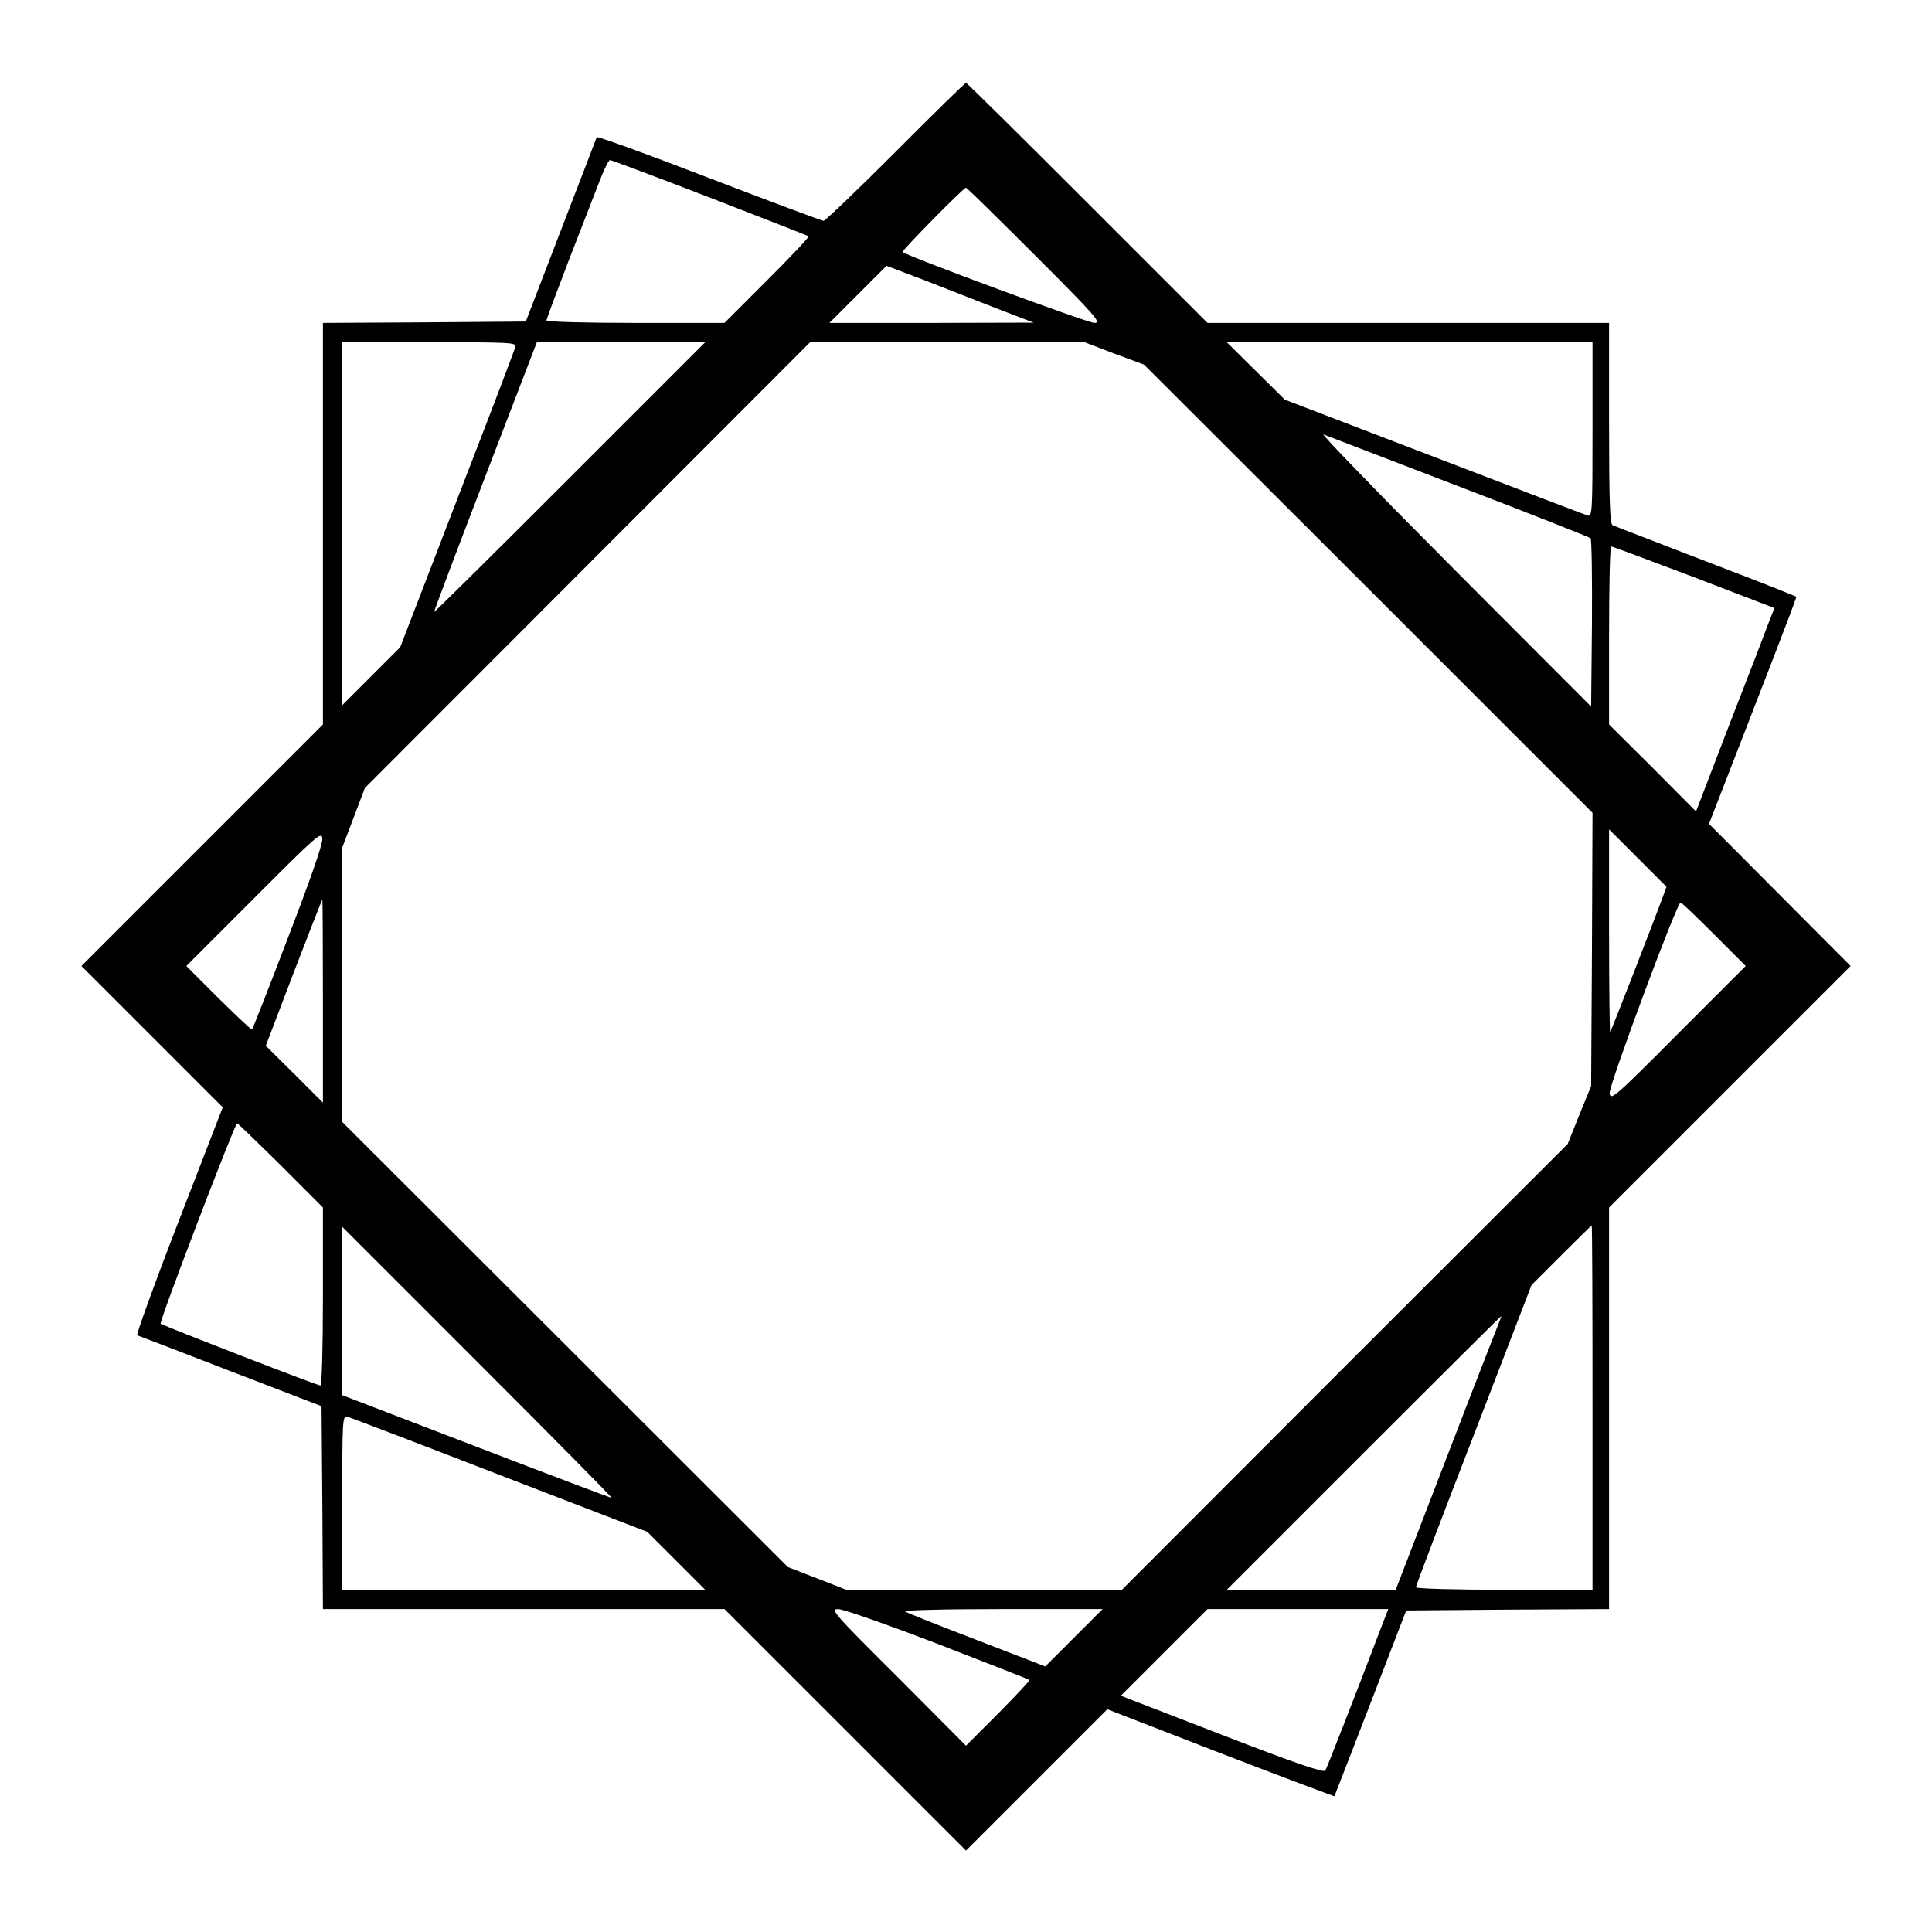
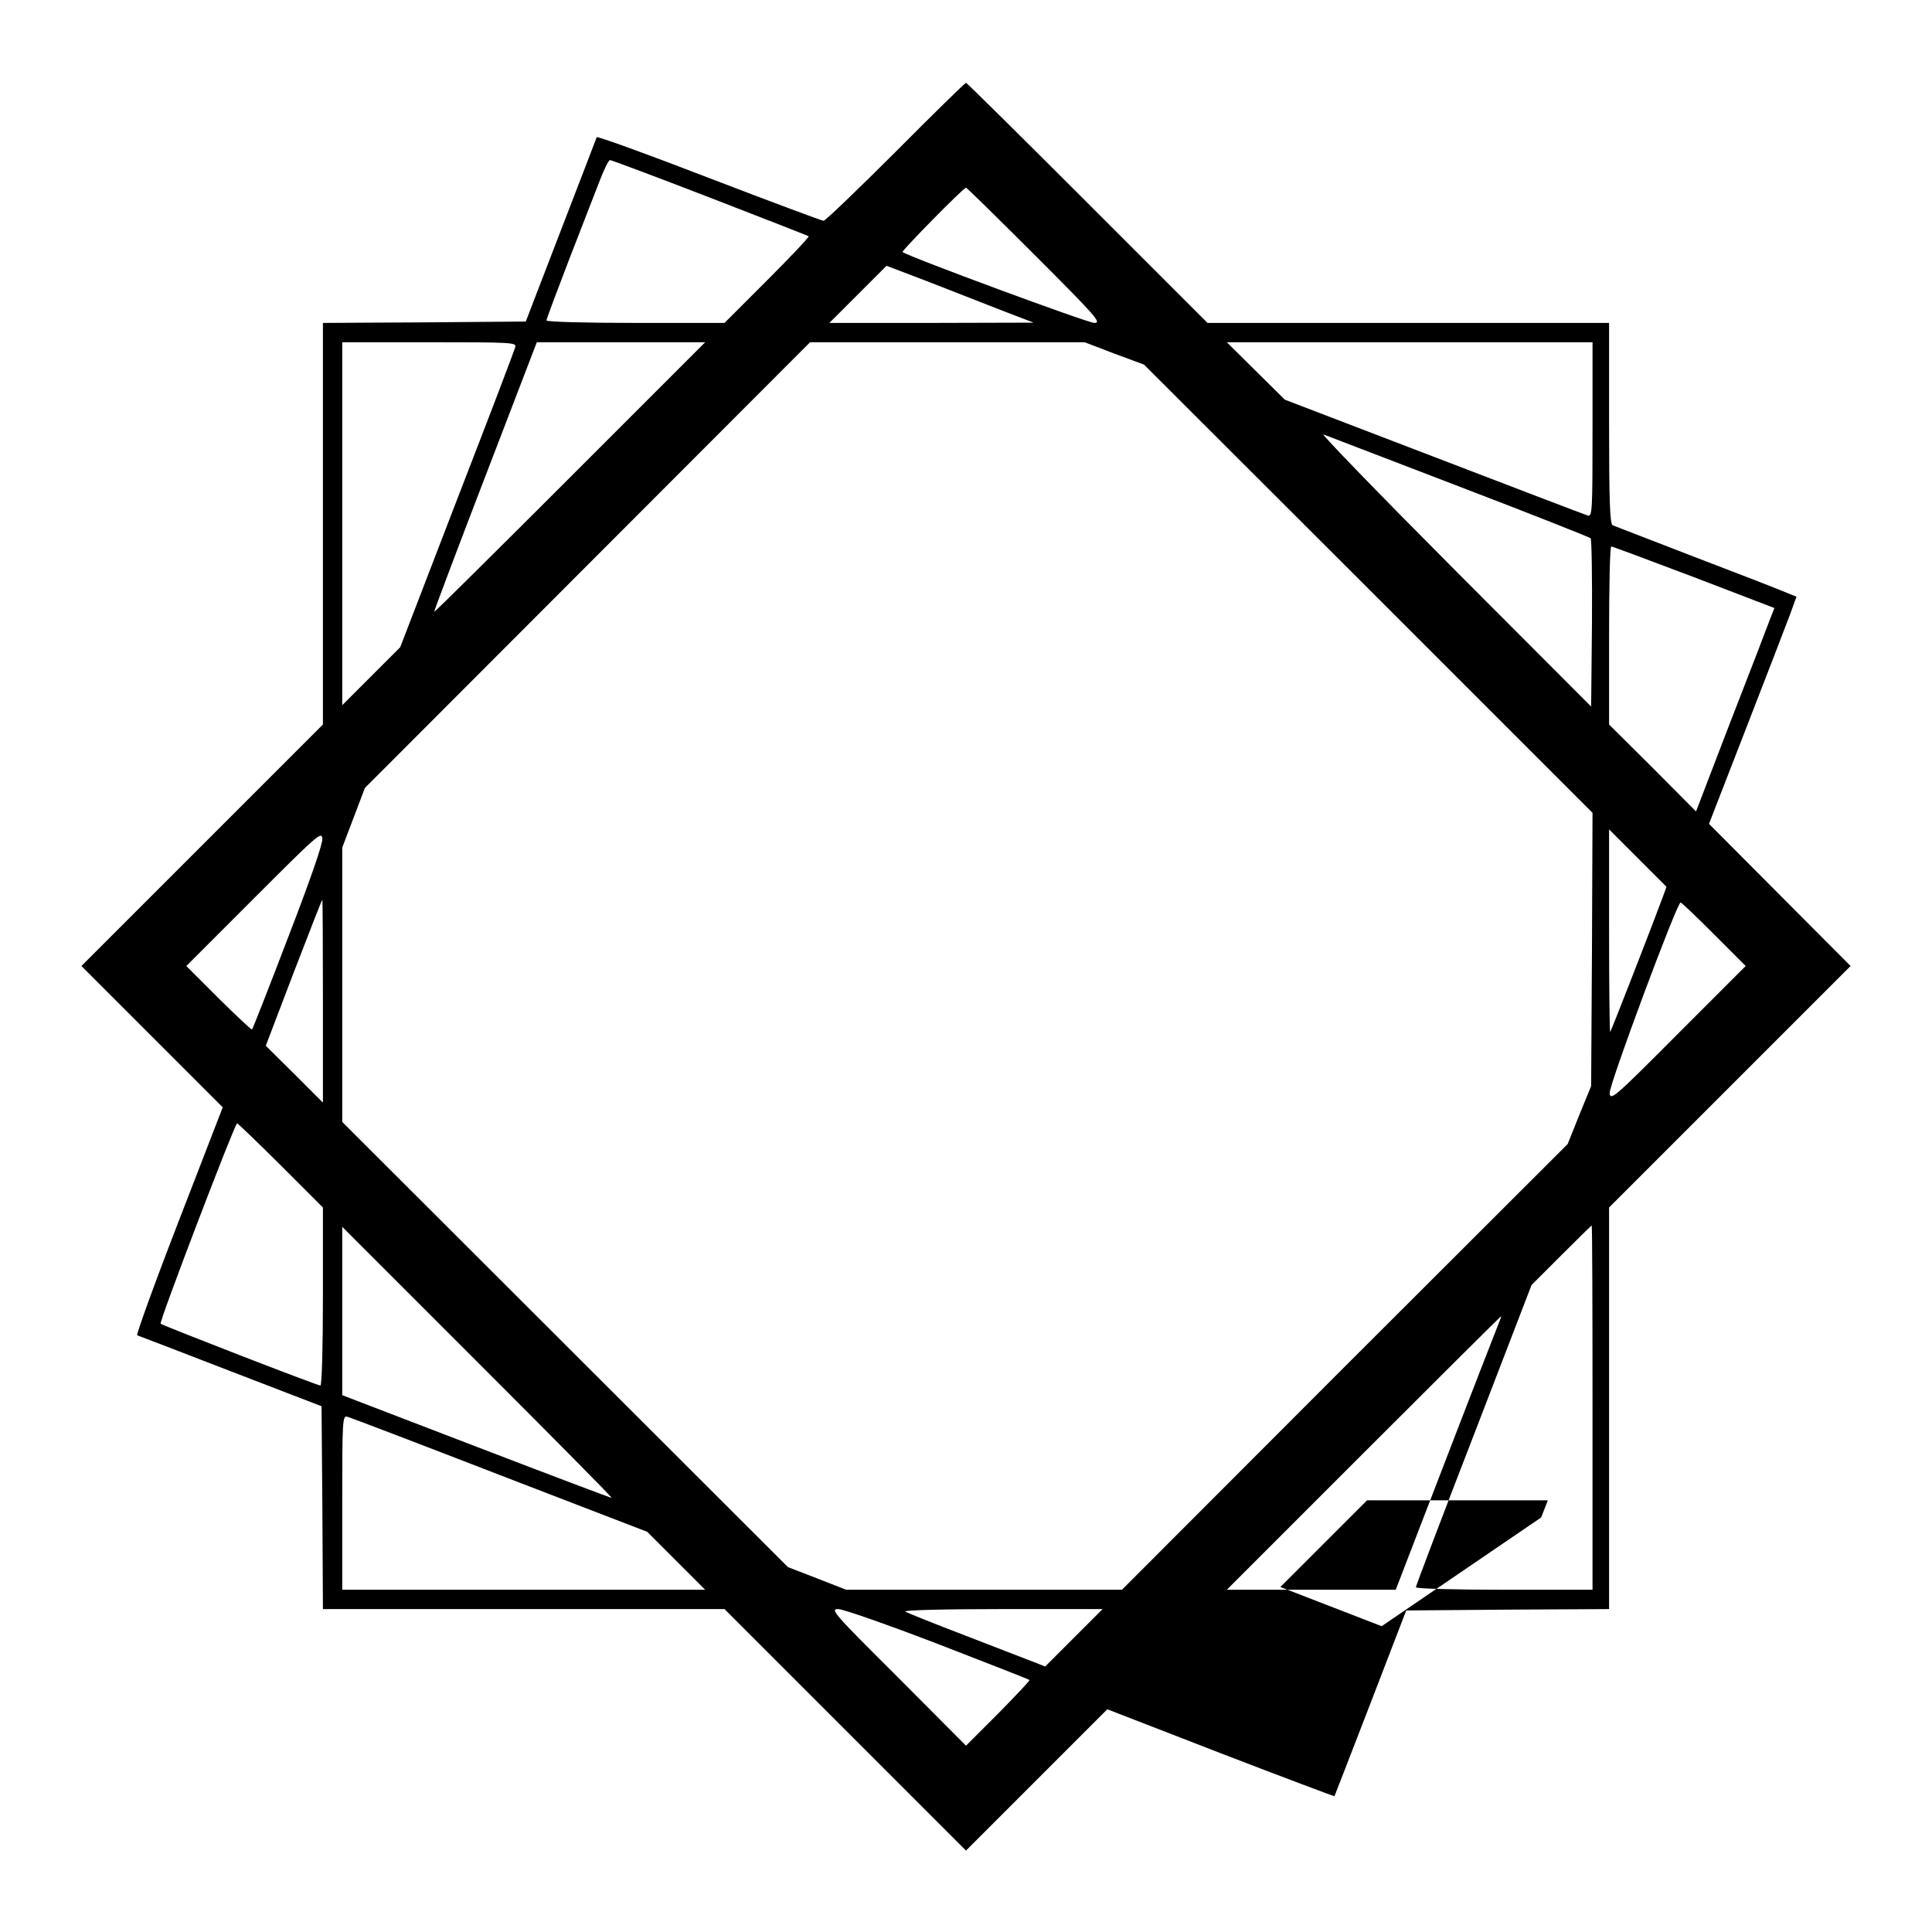
<svg xmlns="http://www.w3.org/2000/svg" version="1.0" width="700pt" height="700pt" viewBox="0 0 700 700" preserveAspectRatio="xMidYMid meet">
  <g transform="translate(0,700) scale(0.1,-0.1)" fill="#000000" stroke="none">
-     <path d="M3245 6450 c-137 -137 -255 -250 -261 -250 -6 0 -193 70 -415 155 -222 86 -405 152 -407 148 -1 -4 -60 -156 -130 -338 l-127 -330 -368 -3 -367 -2 0 -728 0 -727 -437 -437 -438 -438 256 -256 256 -256 -159 -411 c-88 -227 -155 -413 -151 -415 4 -1 157 -60 338 -130 l330 -127 3 -368 2 -367 728 0 727 0 437 -437 438 -438 256 256 256 256 410 -159 c226 -87 412 -157 413 -156 1 2 60 154 131 338 l129 335 368 3 367 2 0 728 0 727 437 437 438 438 -256 257 -257 258 134 345 c74 190 145 375 159 412 l24 66 -42 17 c-23 10 -170 67 -327 127 -157 61 -291 112 -297 115 -10 4 -13 87 -13 369 l0 364 -728 0 -727 0 -435 435 c-239 239 -437 435 -440 435 -3 0 -118 -112 -255 -250z m-673 -166 c194 -75 355 -138 358 -140 2 -3 -65 -74 -150 -159 l-155 -155 -322 0 c-188 0 -323 4 -323 9 0 5 36 101 79 213 43 111 93 240 111 286 17 45 35 82 40 82 5 0 168 -61 362 -136z m1178 -209 c224 -224 242 -245 215 -245 -24 0 -676 241 -695 257 -4 4 221 233 230 233 3 0 115 -110 250 -245z m-130 -196 l125 -48 -370 -1 -370 0 104 104 103 103 142 -54 c77 -30 197 -77 266 -104z m-1753 -136 c-2 -10 -97 -259 -211 -553 l-206 -535 -105 -105 -105 -105 0 658 0 657 316 0 c296 0 316 -1 311 -17z m198 -473 c-269 -269 -490 -488 -492 -487 -1 2 82 222 185 490 l187 487 305 0 305 0 -490 -490z m1972 449 l108 -40 813 -812 812 -812 -2 -495 -3 -495 -43 -105 -42 -105 -808 -807 -807 -808 -499 0 -500 0 -105 41 -106 41 -807 806 -808 807 0 497 0 497 41 108 41 108 807 808 806 807 497 0 498 0 107 -41z m1733 -275 c0 -296 -1 -316 -17 -312 -10 3 -261 99 -558 213 l-540 207 -105 104 -105 104 663 0 662 0 0 -316z m-485 -206 c259 -99 473 -184 478 -188 4 -3 6 -142 5 -308 l-3 -302 -495 496 c-272 273 -486 494 -475 490 11 -4 232 -89 490 -188z m852 -329 l292 -112 -18 -46 c-9 -25 -73 -191 -142 -368 l-124 -323 -157 158 -158 157 0 322 c0 178 3 323 8 323 4 0 138 -50 299 -111z m-5093 -1305 c-69 -181 -128 -331 -131 -334 -2 -2 -56 49 -121 113 l-117 117 245 245 c229 229 245 244 248 217 2 -18 -43 -148 -124 -358z m4981 147 c-32 -87 -187 -486 -191 -490 -2 -2 -4 162 -4 365 l0 369 104 -104 104 -104 -13 -36z m-4855 -378 l0 -368 -103 103 -104 103 101 265 c56 145 102 264 104 264 1 0 2 -165 2 -367z m5040 242 l115 -115 -245 -245 c-230 -231 -245 -244 -248 -216 -3 28 244 691 257 691 4 0 58 -52 121 -115z m-5193 -837 l153 -153 0 -322 c0 -186 -4 -323 -9 -323 -12 0 -571 217 -579 224 -6 7 269 726 277 726 3 0 74 -69 158 -152z m4753 -878 l0 -660 -320 0 c-176 0 -320 4 -320 9 0 5 94 253 210 552 l209 543 108 108 c59 59 109 108 110 108 2 0 3 -297 3 -660z m-3554 -327 c-1 -1 -221 82 -489 185 l-487 187 0 305 0 305 490 -490 c269 -269 488 -490 486 -492z m3221 650 c-2 -5 -89 -227 -192 -495 l-188 -488 -306 0 -306 0 495 495 c272 272 496 495 498 495 2 0 1 -3 -1 -7z m-3627 -567 l535 -206 105 -105 105 -105 -658 0 -657 0 0 316 c0 296 1 316 18 311 9 -2 258 -97 552 -211z m1587 -612 c180 -70 330 -128 333 -131 2 -2 -49 -56 -113 -121 l-117 -117 -247 248 c-235 234 -246 247 -216 247 18 0 180 -57 360 -126z m494 22 l-104 -104 -46 18 c-25 10 -136 52 -246 95 -110 42 -207 81 -215 86 -9 5 137 9 350 9 l365 0 -104 -104z m1115 42 c-97 -255 -198 -513 -204 -523 -5 -9 -105 25 -374 129 l-367 142 157 157 157 157 327 0 328 0 -24 -62z" />
+     <path d="M3245 6450 c-137 -137 -255 -250 -261 -250 -6 0 -193 70 -415 155 -222 86 -405 152 -407 148 -1 -4 -60 -156 -130 -338 l-127 -330 -368 -3 -367 -2 0 -728 0 -727 -437 -437 -438 -438 256 -256 256 -256 -159 -411 c-88 -227 -155 -413 -151 -415 4 -1 157 -60 338 -130 l330 -127 3 -368 2 -367 728 0 727 0 437 -437 438 -438 256 256 256 256 410 -159 c226 -87 412 -157 413 -156 1 2 60 154 131 338 l129 335 368 3 367 2 0 728 0 727 437 437 438 438 -256 257 -257 258 134 345 c74 190 145 375 159 412 l24 66 -42 17 c-23 10 -170 67 -327 127 -157 61 -291 112 -297 115 -10 4 -13 87 -13 369 l0 364 -728 0 -727 0 -435 435 c-239 239 -437 435 -440 435 -3 0 -118 -112 -255 -250z m-673 -166 c194 -75 355 -138 358 -140 2 -3 -65 -74 -150 -159 l-155 -155 -322 0 c-188 0 -323 4 -323 9 0 5 36 101 79 213 43 111 93 240 111 286 17 45 35 82 40 82 5 0 168 -61 362 -136z m1178 -209 c224 -224 242 -245 215 -245 -24 0 -676 241 -695 257 -4 4 221 233 230 233 3 0 115 -110 250 -245z m-130 -196 l125 -48 -370 -1 -370 0 104 104 103 103 142 -54 c77 -30 197 -77 266 -104z m-1753 -136 c-2 -10 -97 -259 -211 -553 l-206 -535 -105 -105 -105 -105 0 658 0 657 316 0 c296 0 316 -1 311 -17z m198 -473 c-269 -269 -490 -488 -492 -487 -1 2 82 222 185 490 l187 487 305 0 305 0 -490 -490z m1972 449 l108 -40 813 -812 812 -812 -2 -495 -3 -495 -43 -105 -42 -105 -808 -807 -807 -808 -499 0 -500 0 -105 41 -106 41 -807 806 -808 807 0 497 0 497 41 108 41 108 807 808 806 807 497 0 498 0 107 -41z m1733 -275 c0 -296 -1 -316 -17 -312 -10 3 -261 99 -558 213 l-540 207 -105 104 -105 104 663 0 662 0 0 -316z m-485 -206 c259 -99 473 -184 478 -188 4 -3 6 -142 5 -308 l-3 -302 -495 496 c-272 273 -486 494 -475 490 11 -4 232 -89 490 -188z m852 -329 l292 -112 -18 -46 c-9 -25 -73 -191 -142 -368 l-124 -323 -157 158 -158 157 0 322 c0 178 3 323 8 323 4 0 138 -50 299 -111z m-5093 -1305 c-69 -181 -128 -331 -131 -334 -2 -2 -56 49 -121 113 l-117 117 245 245 c229 229 245 244 248 217 2 -18 -43 -148 -124 -358z m4981 147 c-32 -87 -187 -486 -191 -490 -2 -2 -4 162 -4 365 l0 369 104 -104 104 -104 -13 -36z m-4855 -378 l0 -368 -103 103 -104 103 101 265 c56 145 102 264 104 264 1 0 2 -165 2 -367z m5040 242 l115 -115 -245 -245 c-230 -231 -245 -244 -248 -216 -3 28 244 691 257 691 4 0 58 -52 121 -115z m-5193 -837 l153 -153 0 -322 c0 -186 -4 -323 -9 -323 -12 0 -571 217 -579 224 -6 7 269 726 277 726 3 0 74 -69 158 -152z m4753 -878 l0 -660 -320 0 c-176 0 -320 4 -320 9 0 5 94 253 210 552 l209 543 108 108 c59 59 109 108 110 108 2 0 3 -297 3 -660z m-3554 -327 c-1 -1 -221 82 -489 185 l-487 187 0 305 0 305 490 -490 c269 -269 488 -490 486 -492z m3221 650 c-2 -5 -89 -227 -192 -495 l-188 -488 -306 0 -306 0 495 495 c272 272 496 495 498 495 2 0 1 -3 -1 -7z m-3627 -567 l535 -206 105 -105 105 -105 -658 0 -657 0 0 316 c0 296 1 316 18 311 9 -2 258 -97 552 -211z m1587 -612 c180 -70 330 -128 333 -131 2 -2 -49 -56 -113 -121 l-117 -117 -247 248 c-235 234 -246 247 -216 247 18 0 180 -57 360 -126z m494 22 l-104 -104 -46 18 c-25 10 -136 52 -246 95 -110 42 -207 81 -215 86 -9 5 137 9 350 9 l365 0 -104 -104z m1115 42 l-367 142 157 157 157 157 327 0 328 0 -24 -62z" />
  </g>
</svg>